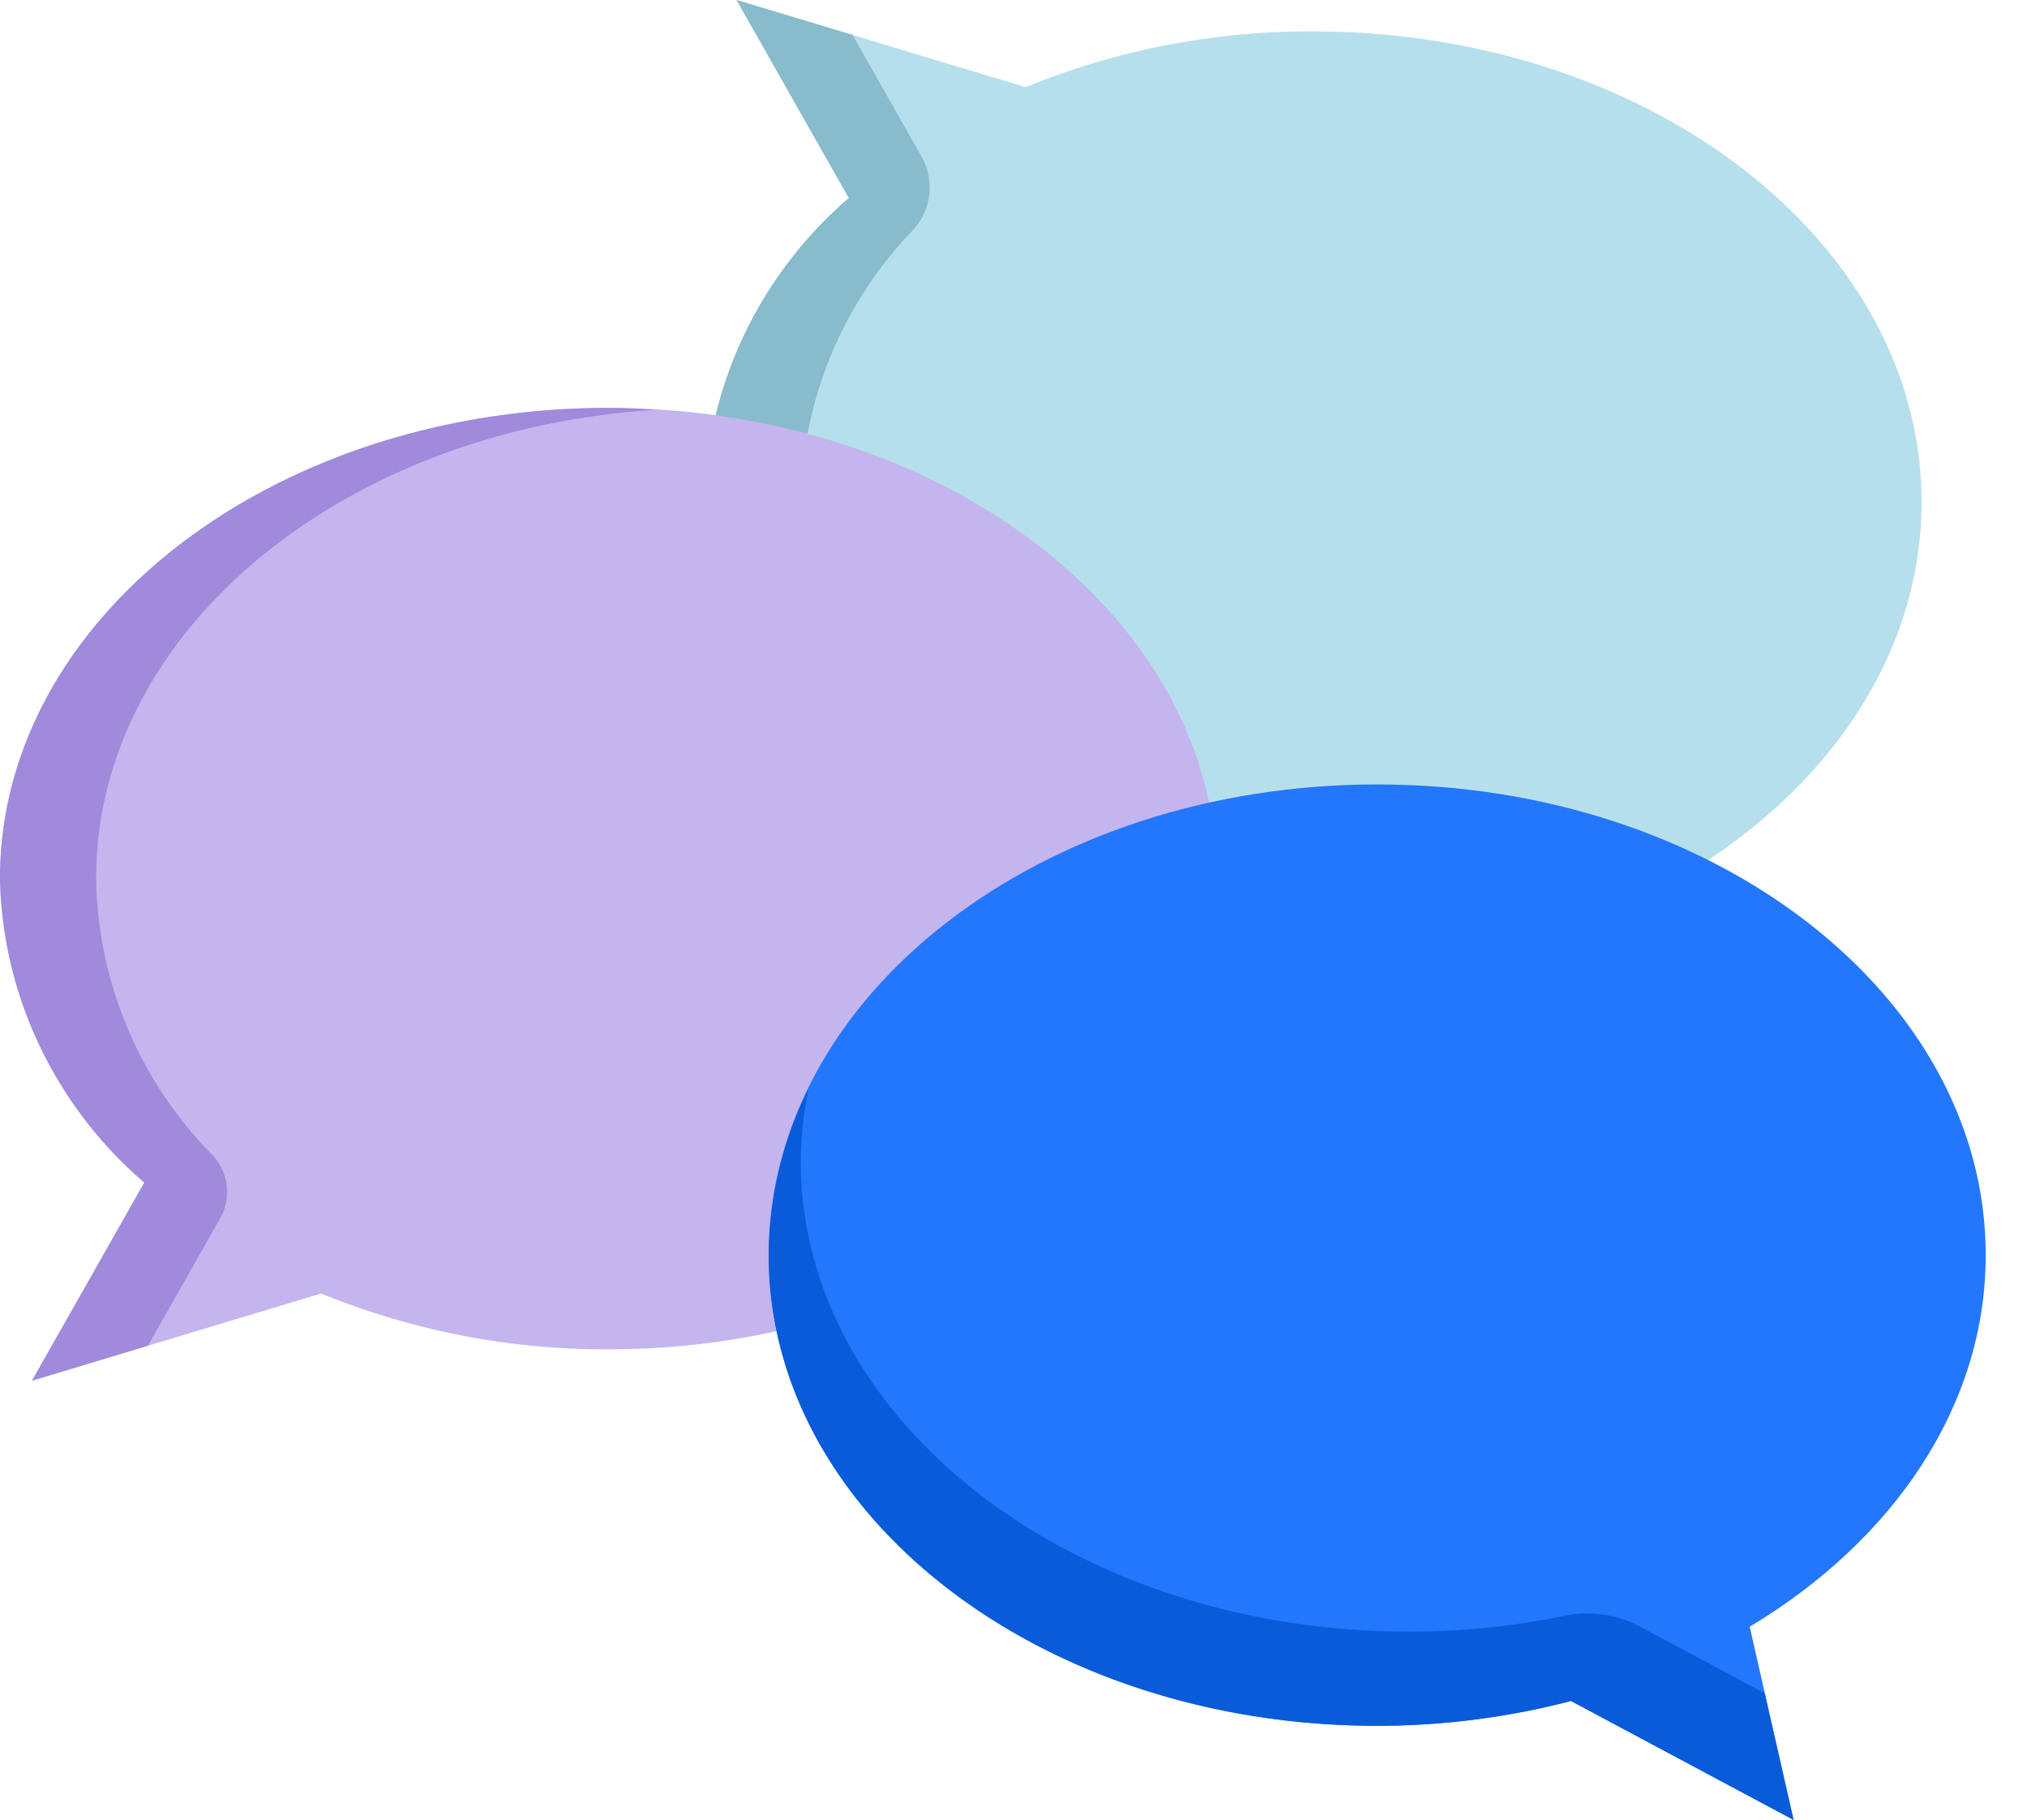
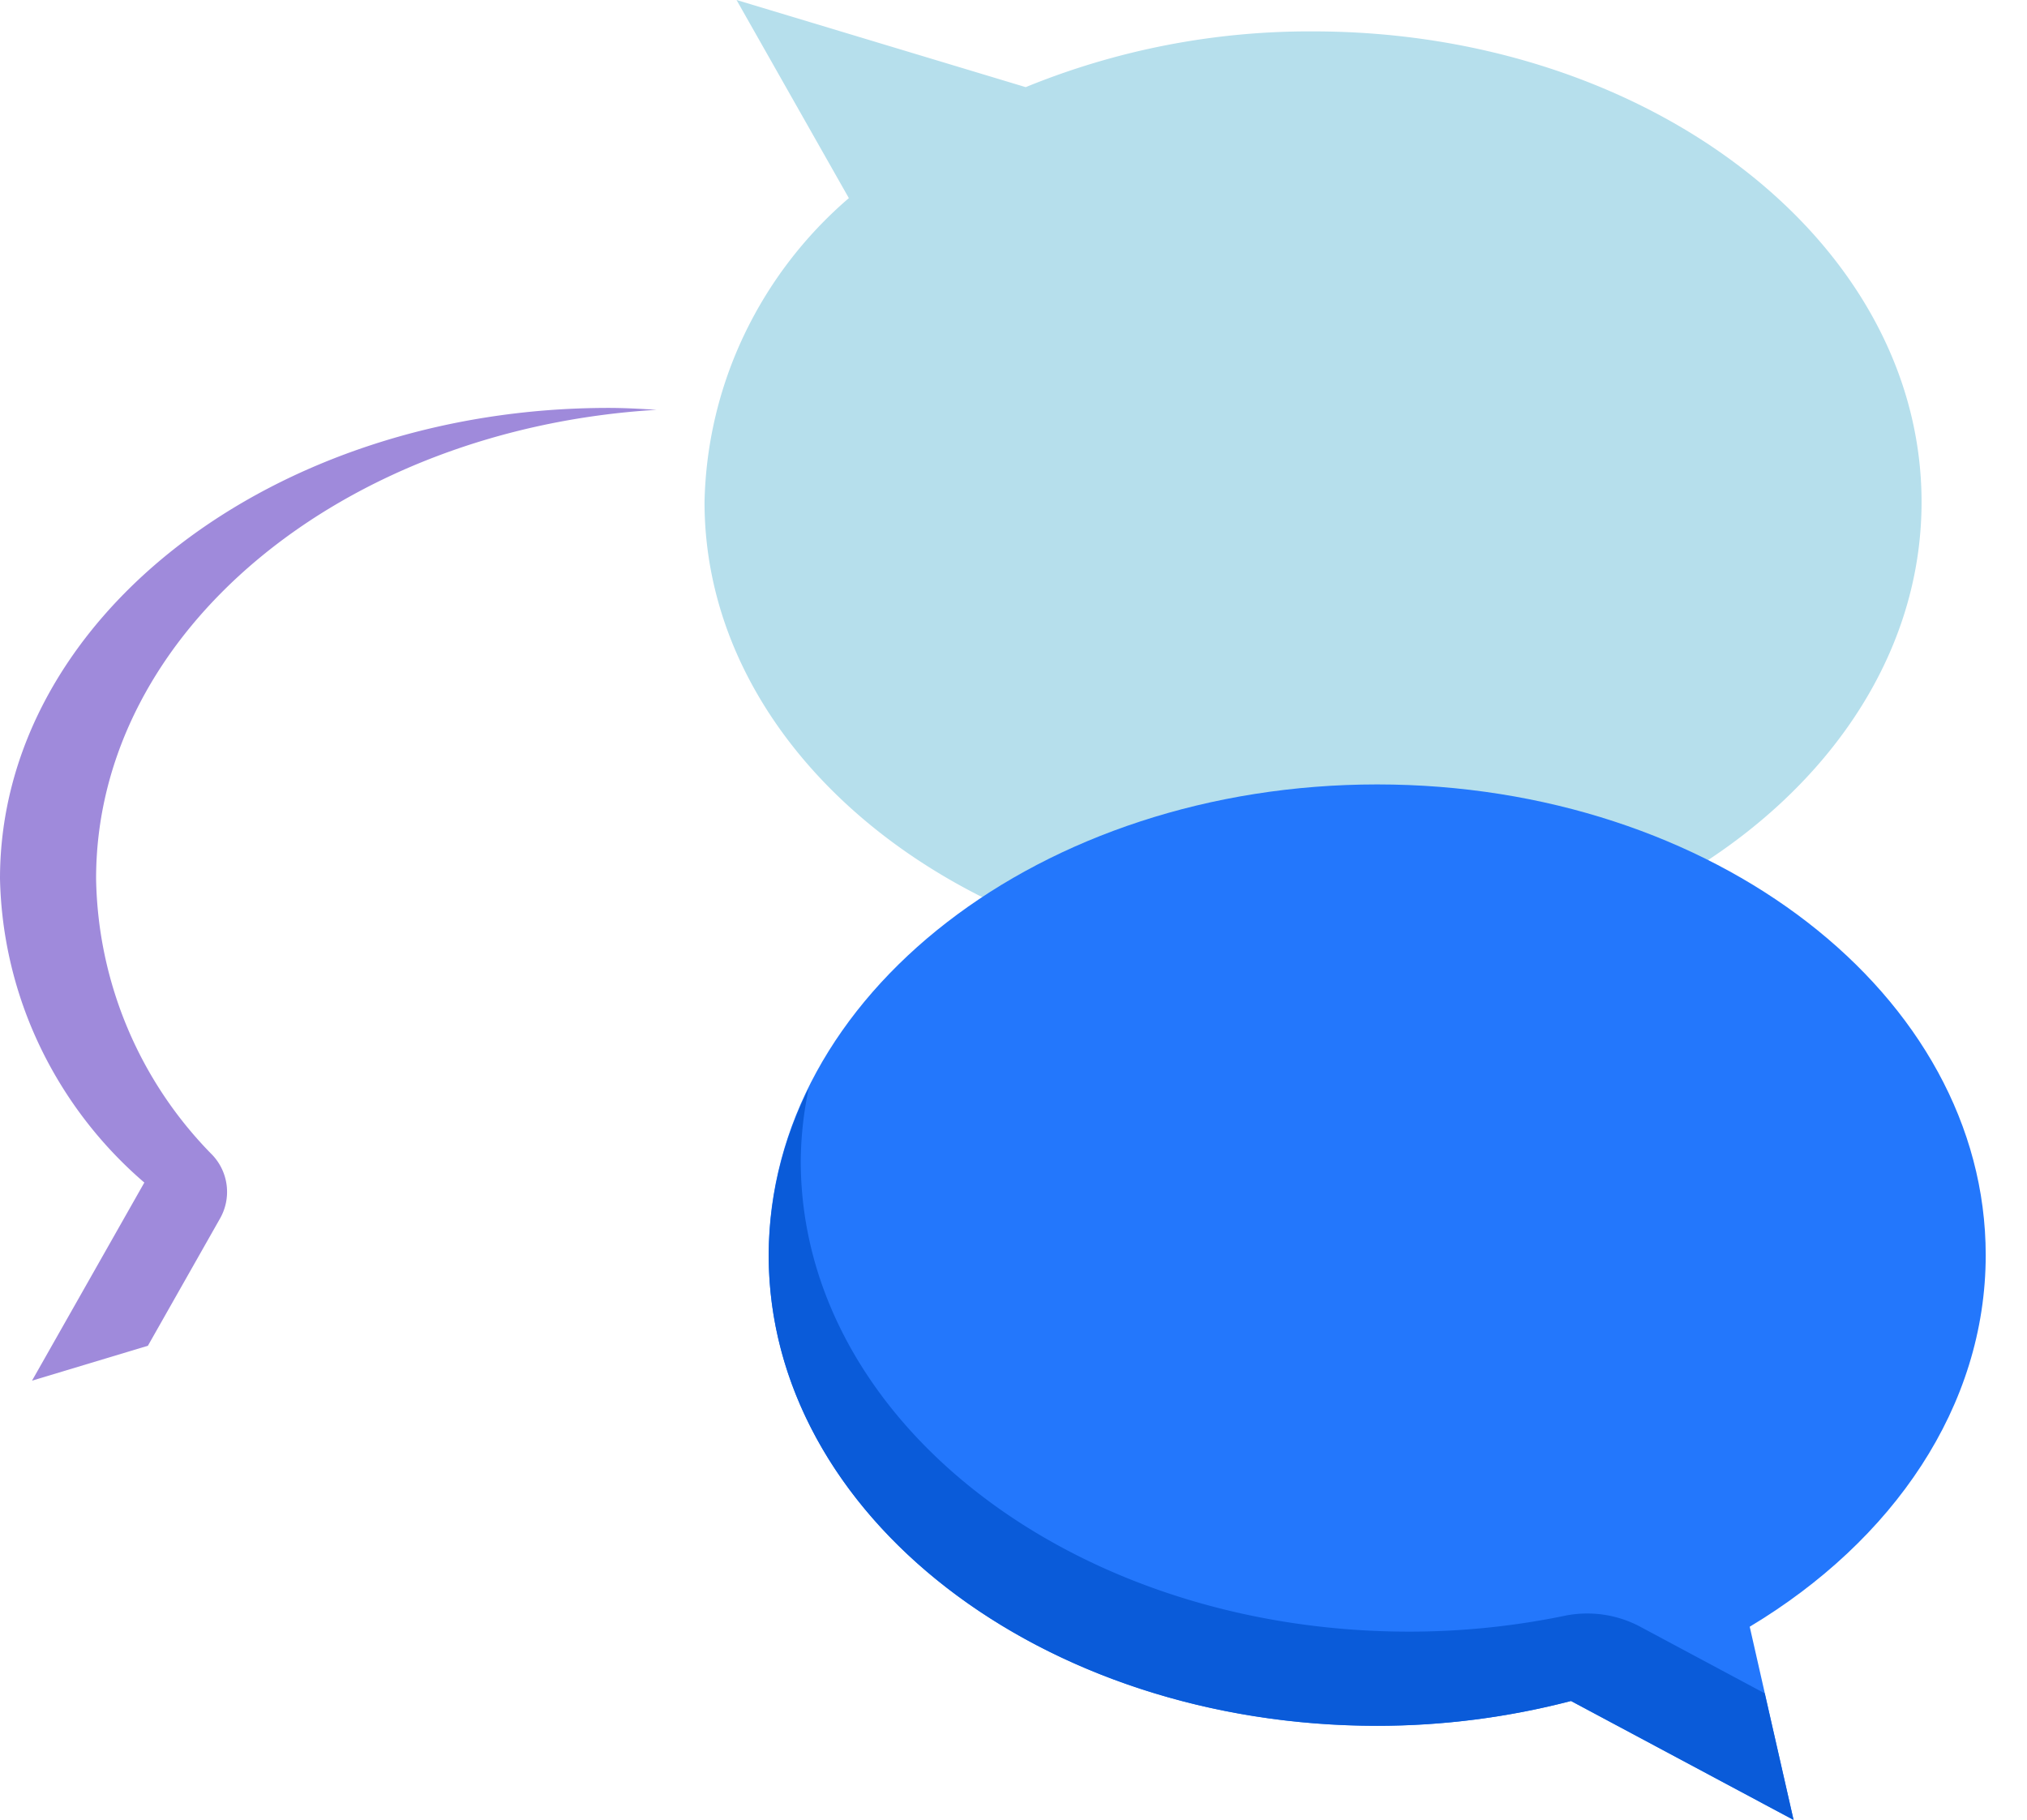
<svg xmlns="http://www.w3.org/2000/svg" width="49" height="44" fill="none">
  <path d="M31.741 23.517c-8.124 0-14.71-5.095-14.71-11.38a9.877 9.877 0 01.955-4.034A10.063 10.063 0 0120.52 4.79L17.805 0l6.99 2.107A18.13 18.13 0 0131.741.759c8.124 0 14.71 5.095 14.71 11.379s-6.586 11.38-14.71 11.38z" fill="#B6DFEC" />
-   <path d="M19.354 12.138a9.69 9.69 0 012.71-6.57 1.517 1.517 0 00.212-1.784L20.607.843 17.805 0l2.715 4.788c-1.07.92-1.933 2.05-2.534 3.315a9.88 9.88 0 00-.955 4.035c0 6.284 6.586 11.38 14.71 11.38.392 0 .774-.023 1.161-.046-7.58-.46-13.548-5.352-13.548-11.334z" fill="#88BBCB" />
-   <path d="M14.71 9.862C6.586 9.862 0 14.957 0 21.242a9.88 9.88 0 00.955 4.034 10.066 10.066 0 002.534 3.315L.774 33.38l6.99-2.107c2.2.9 4.562 1.36 6.946 1.349 8.123 0 14.71-5.095 14.71-11.38 0-6.284-6.587-11.379-14.71-11.379z" fill="#C4B5EE" />
  <path d="M3.576 32.535l1.741-3.072a1.3 1.3 0 00-.183-1.539 9.723 9.723 0 01-2.811-6.682c0-5.982 5.969-10.875 13.548-11.334-.387-.024-.77-.046-1.161-.046C6.586 9.862 0 14.957 0 21.242a9.88 9.88 0 00.955 4.034 10.066 10.066 0 002.534 3.315L.774 33.38l2.802-.844z" fill="#9F8ADB" />
  <path d="M48.002 30.345c0-6.285-6.586-11.38-14.71-11.38s-14.71 5.095-14.71 11.38c0 6.284 6.586 11.379 14.71 11.379 1.581 0 3.156-.202 4.685-.6L43.357 44l-1.06-4.671c3.466-2.08 5.705-5.327 5.705-8.984z" fill="#2377FC" />
  <path d="M39.68 39.345a2.727 2.727 0 00-1.833-.285c-1.243.258-2.51.388-3.78.388-8.124 0-14.71-5.095-14.71-11.379.005-.589.07-1.176.192-1.753a9.107 9.107 0 00-.967 4.029c0 6.284 6.586 11.38 14.71 11.38 1.581 0 3.156-.202 4.685-.6L43.357 44l-.697-3.06-2.98-1.595z" fill="#0A5BD9" />
</svg>